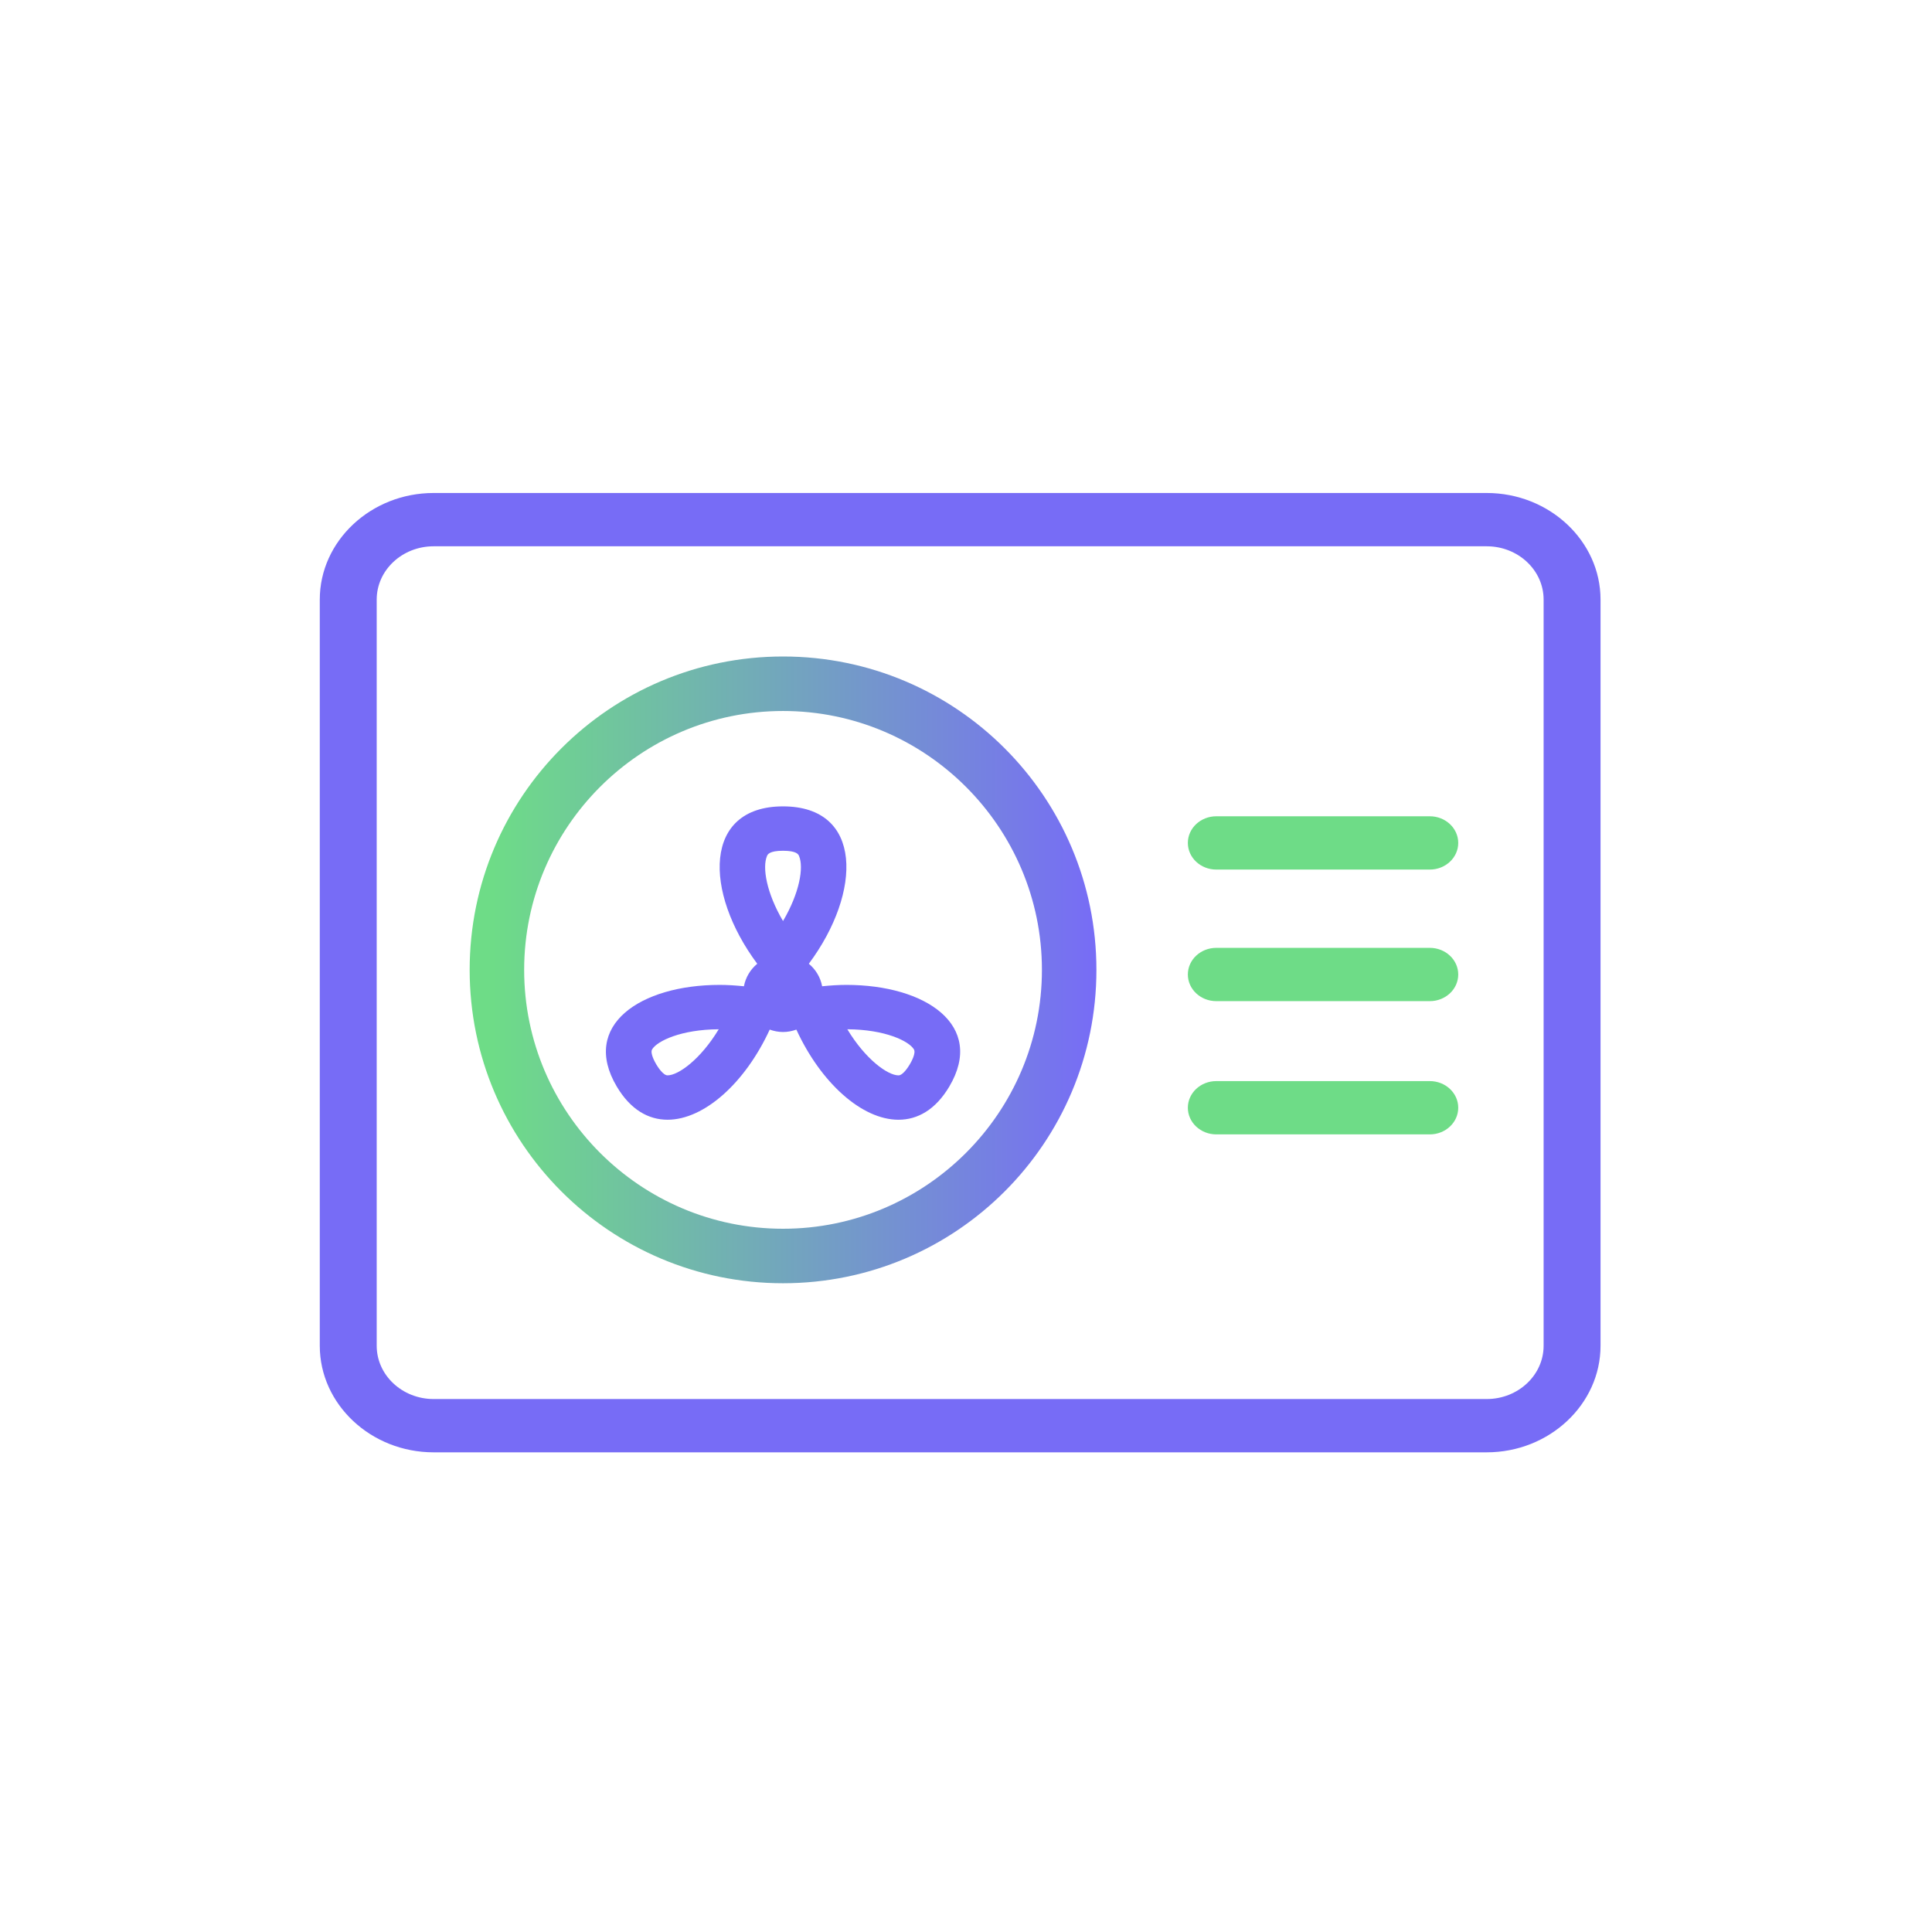
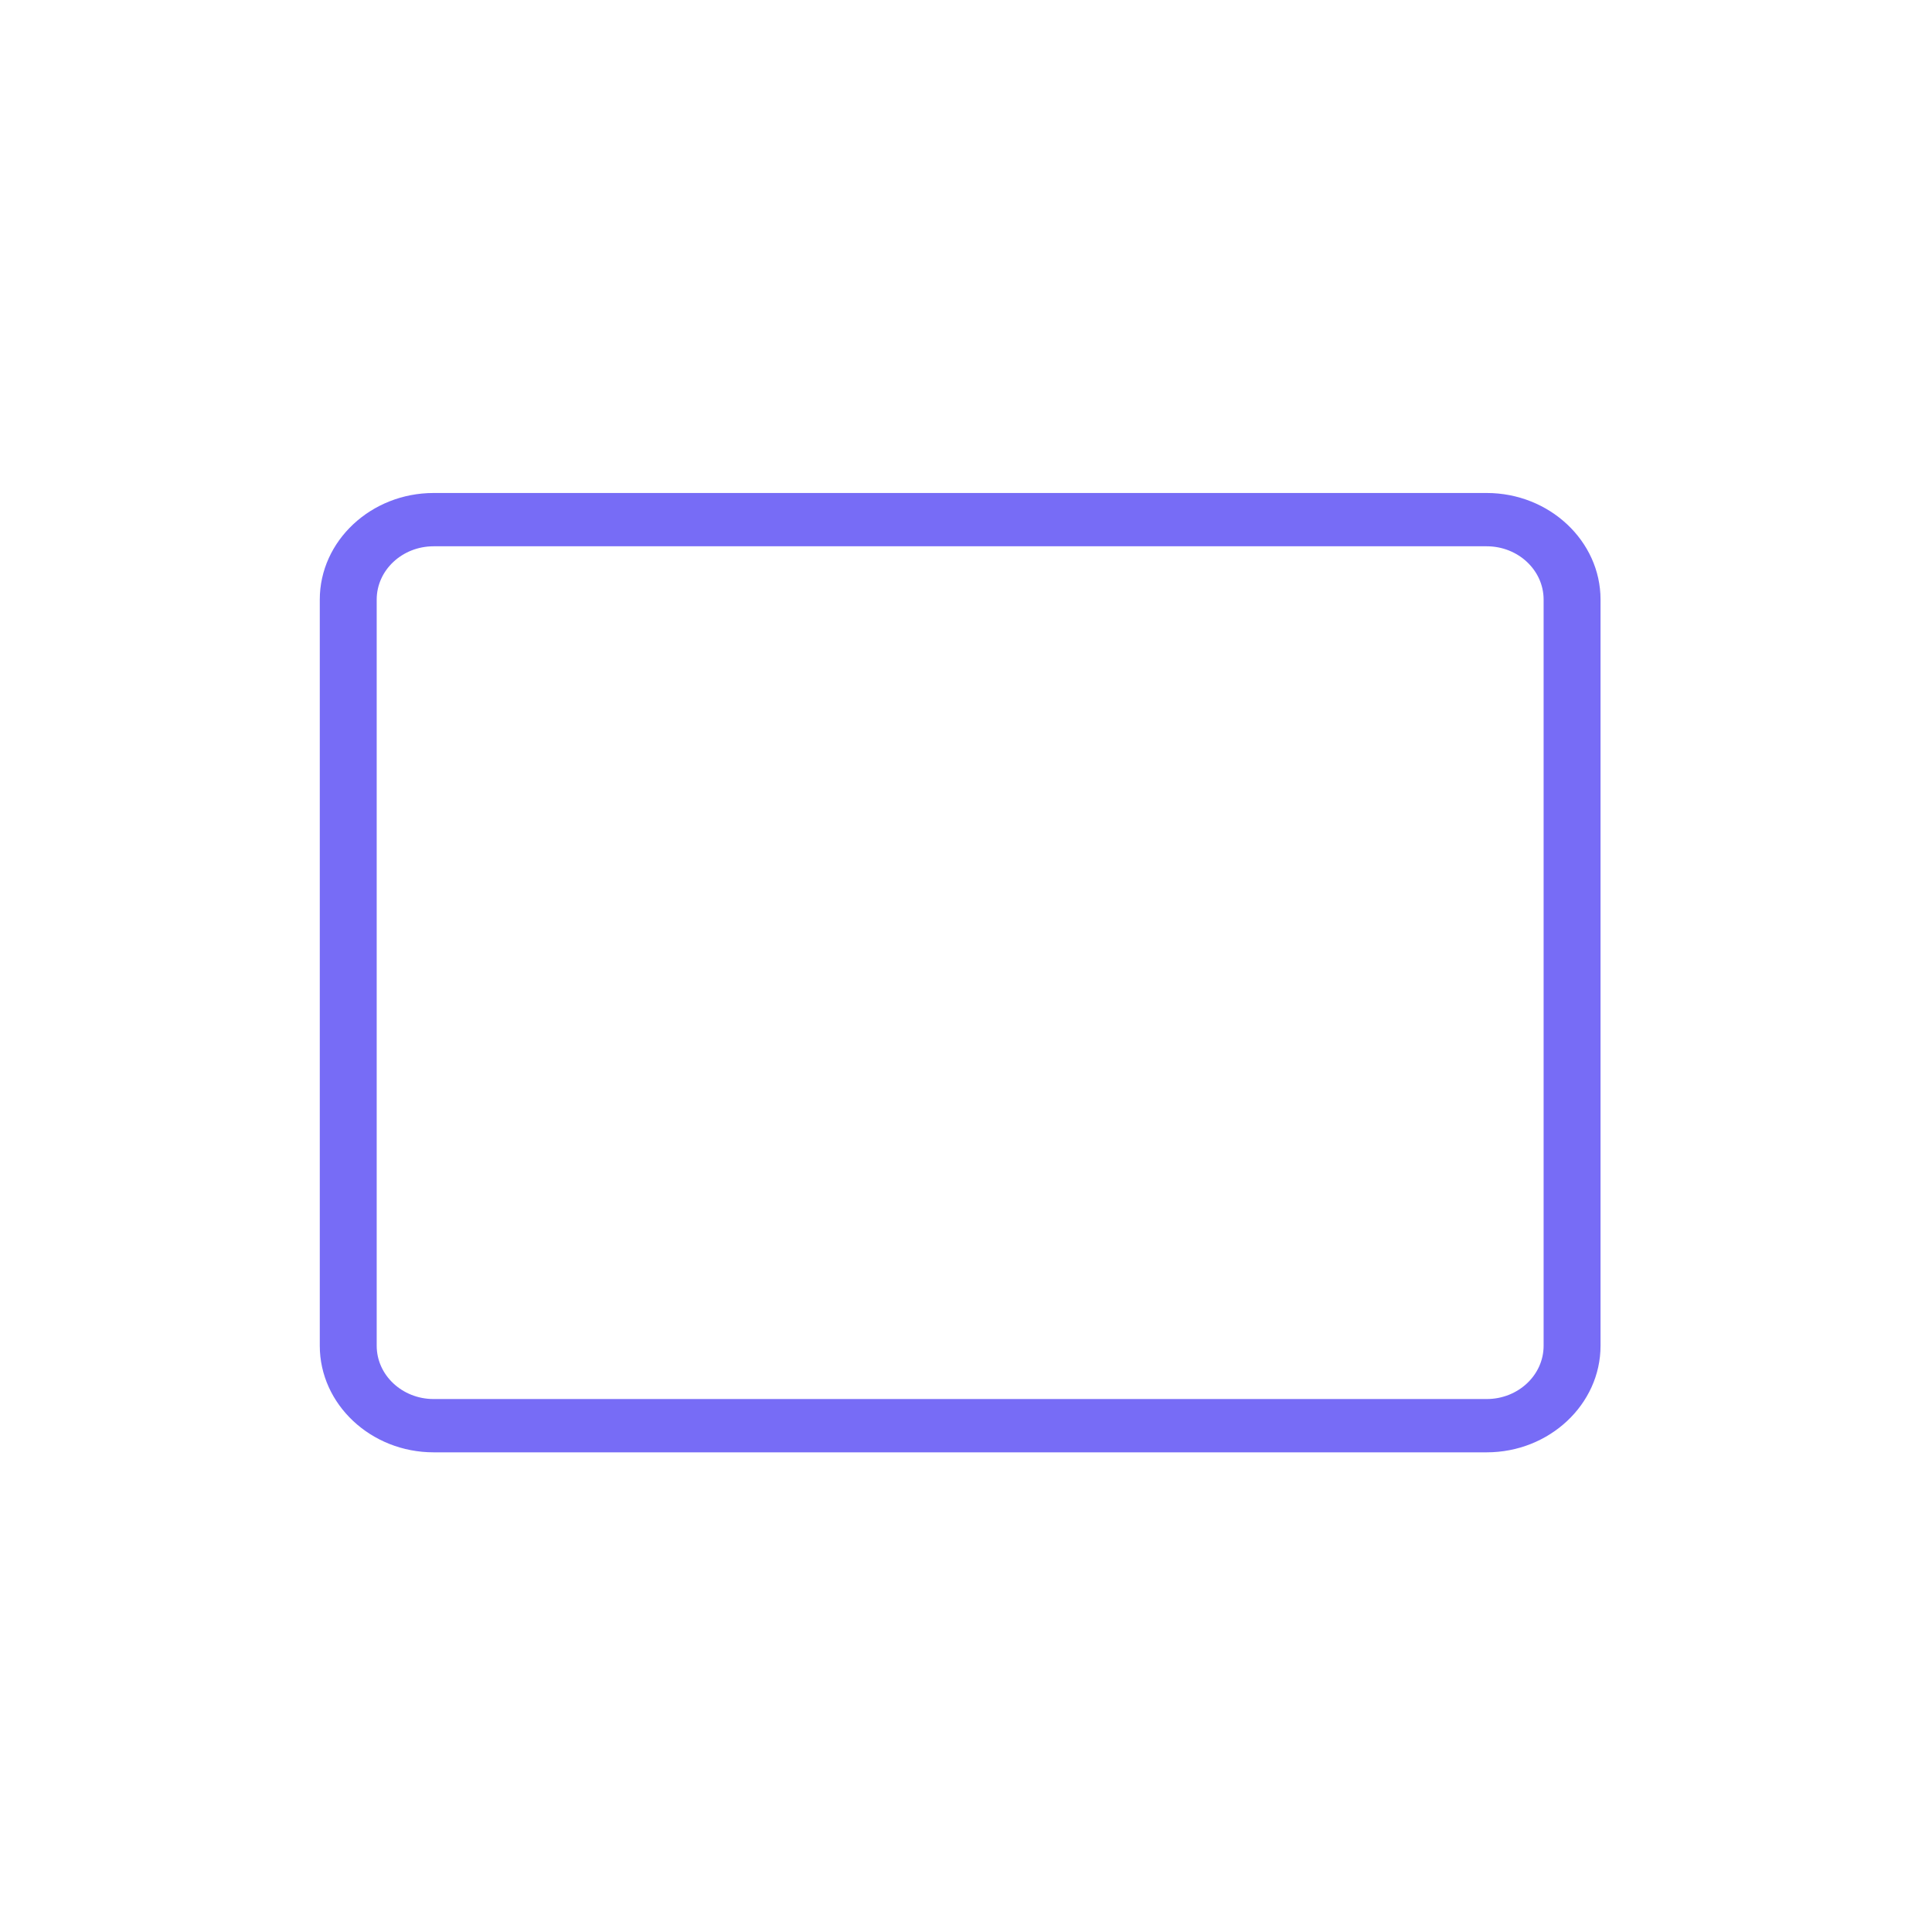
<svg xmlns="http://www.w3.org/2000/svg" width="145" height="145" viewBox="0 0 145 145" fill="none">
  <path d="M111.581 41C113.936 41 115.851 42.793 115.851 44.998V101.002C115.851 103.206 113.936 105 111.581 105H32.542C30.187 105 28.272 103.206 28.272 101.002V44.998C28.272 42.793 30.187 41 32.542 41H111.581ZM111.581 37H32.542C27.844 37 24 40.599 24 44.998V101.002C24 105.401 27.844 109 32.542 109H111.581C116.278 109 120.123 105.401 120.123 101.002V44.998C120.123 40.599 116.278 37 111.581 37Z" fill="#776CF6" />
-   <path d="M58.769 53.361C69.482 53.361 78.198 62.077 78.198 72.79C78.198 83.505 69.482 92.22 58.769 92.22C48.055 92.22 39.339 83.505 39.339 72.792C39.339 62.078 48.056 53.361 58.769 53.361ZM58.769 49.271C45.778 49.271 35.249 59.8 35.249 72.79C35.249 85.782 45.779 96.31 58.769 96.31C71.76 96.31 82.288 85.782 82.288 72.792C82.288 59.8 71.761 49.271 58.769 49.271Z" fill="url(#paint0_linear_2098_19)" />
-   <path d="M63.528 73.918C62.934 73.918 62.321 73.958 61.703 74.021C61.576 73.349 61.218 72.759 60.704 72.332C64.721 66.934 64.762 60.52 58.768 60.52C52.774 60.52 52.815 66.934 56.832 72.332C56.319 72.759 55.961 73.349 55.833 74.021C55.215 73.958 54.603 73.918 54.009 73.918C48.053 73.918 43.566 76.958 46.29 81.548C47.319 83.282 48.664 84.038 50.102 84.038C52.85 84.038 55.931 81.268 57.768 77.274C58.082 77.384 58.416 77.454 58.768 77.454C59.122 77.454 59.455 77.384 59.769 77.274C61.605 81.268 64.685 84.039 67.434 84.039C68.871 84.039 70.218 83.282 71.246 81.549C73.97 76.958 69.484 73.918 63.528 73.918ZM50.101 80.707C49.769 80.707 49.369 80.076 49.254 79.883C49.139 79.689 48.778 79.037 48.943 78.757C49.312 78.136 51.104 77.263 53.941 77.249C52.578 79.509 50.909 80.707 50.101 80.707ZM58.767 69.126C57.527 67.017 57.199 65.103 57.566 64.239C57.612 64.133 57.732 63.851 58.767 63.851C59.803 63.851 59.923 64.132 59.968 64.239C60.336 65.103 60.008 67.017 58.767 69.126ZM68.281 79.883C68.166 80.077 67.766 80.708 67.434 80.708C66.627 80.708 64.957 79.509 63.594 77.249C66.431 77.263 68.222 78.135 68.591 78.758C68.757 79.037 68.396 79.69 68.281 79.883Z" fill="#776CF6" />
-   <path d="M107.307 65.263H91.287C90.107 65.263 89.15 64.367 89.15 63.263C89.15 62.159 90.107 61.263 91.287 61.263H107.307C108.487 61.263 109.443 62.159 109.443 63.263C109.443 64.367 108.487 65.263 107.307 65.263Z" fill="#6EDC87" />
-   <path d="M107.307 75.138H91.287C90.107 75.138 89.15 74.242 89.15 73.138C89.15 72.033 90.107 71.138 91.287 71.138H107.307C108.487 71.138 109.443 72.033 109.443 73.138C109.443 74.242 108.487 75.138 107.307 75.138Z" fill="#6EDC87" />
-   <path d="M107.307 85.138H91.287C90.107 85.138 89.15 84.242 89.15 83.138C89.15 82.033 90.107 81.138 91.287 81.138H107.307C108.487 81.138 109.443 82.033 109.443 83.138C109.443 84.242 108.487 85.138 107.307 85.138Z" fill="#6EDC87" />
  <defs>
    <linearGradient id="paint0_linear_2098_19" x1="36.899" y1="49.271" x2="82.288" y2="49.271" gradientUnits="userSpaceOnUse">
      <stop stop-color="#6EDC87" />
      <stop offset="1" stop-color="#776CF6" />
    </linearGradient>
  </defs>
</svg>